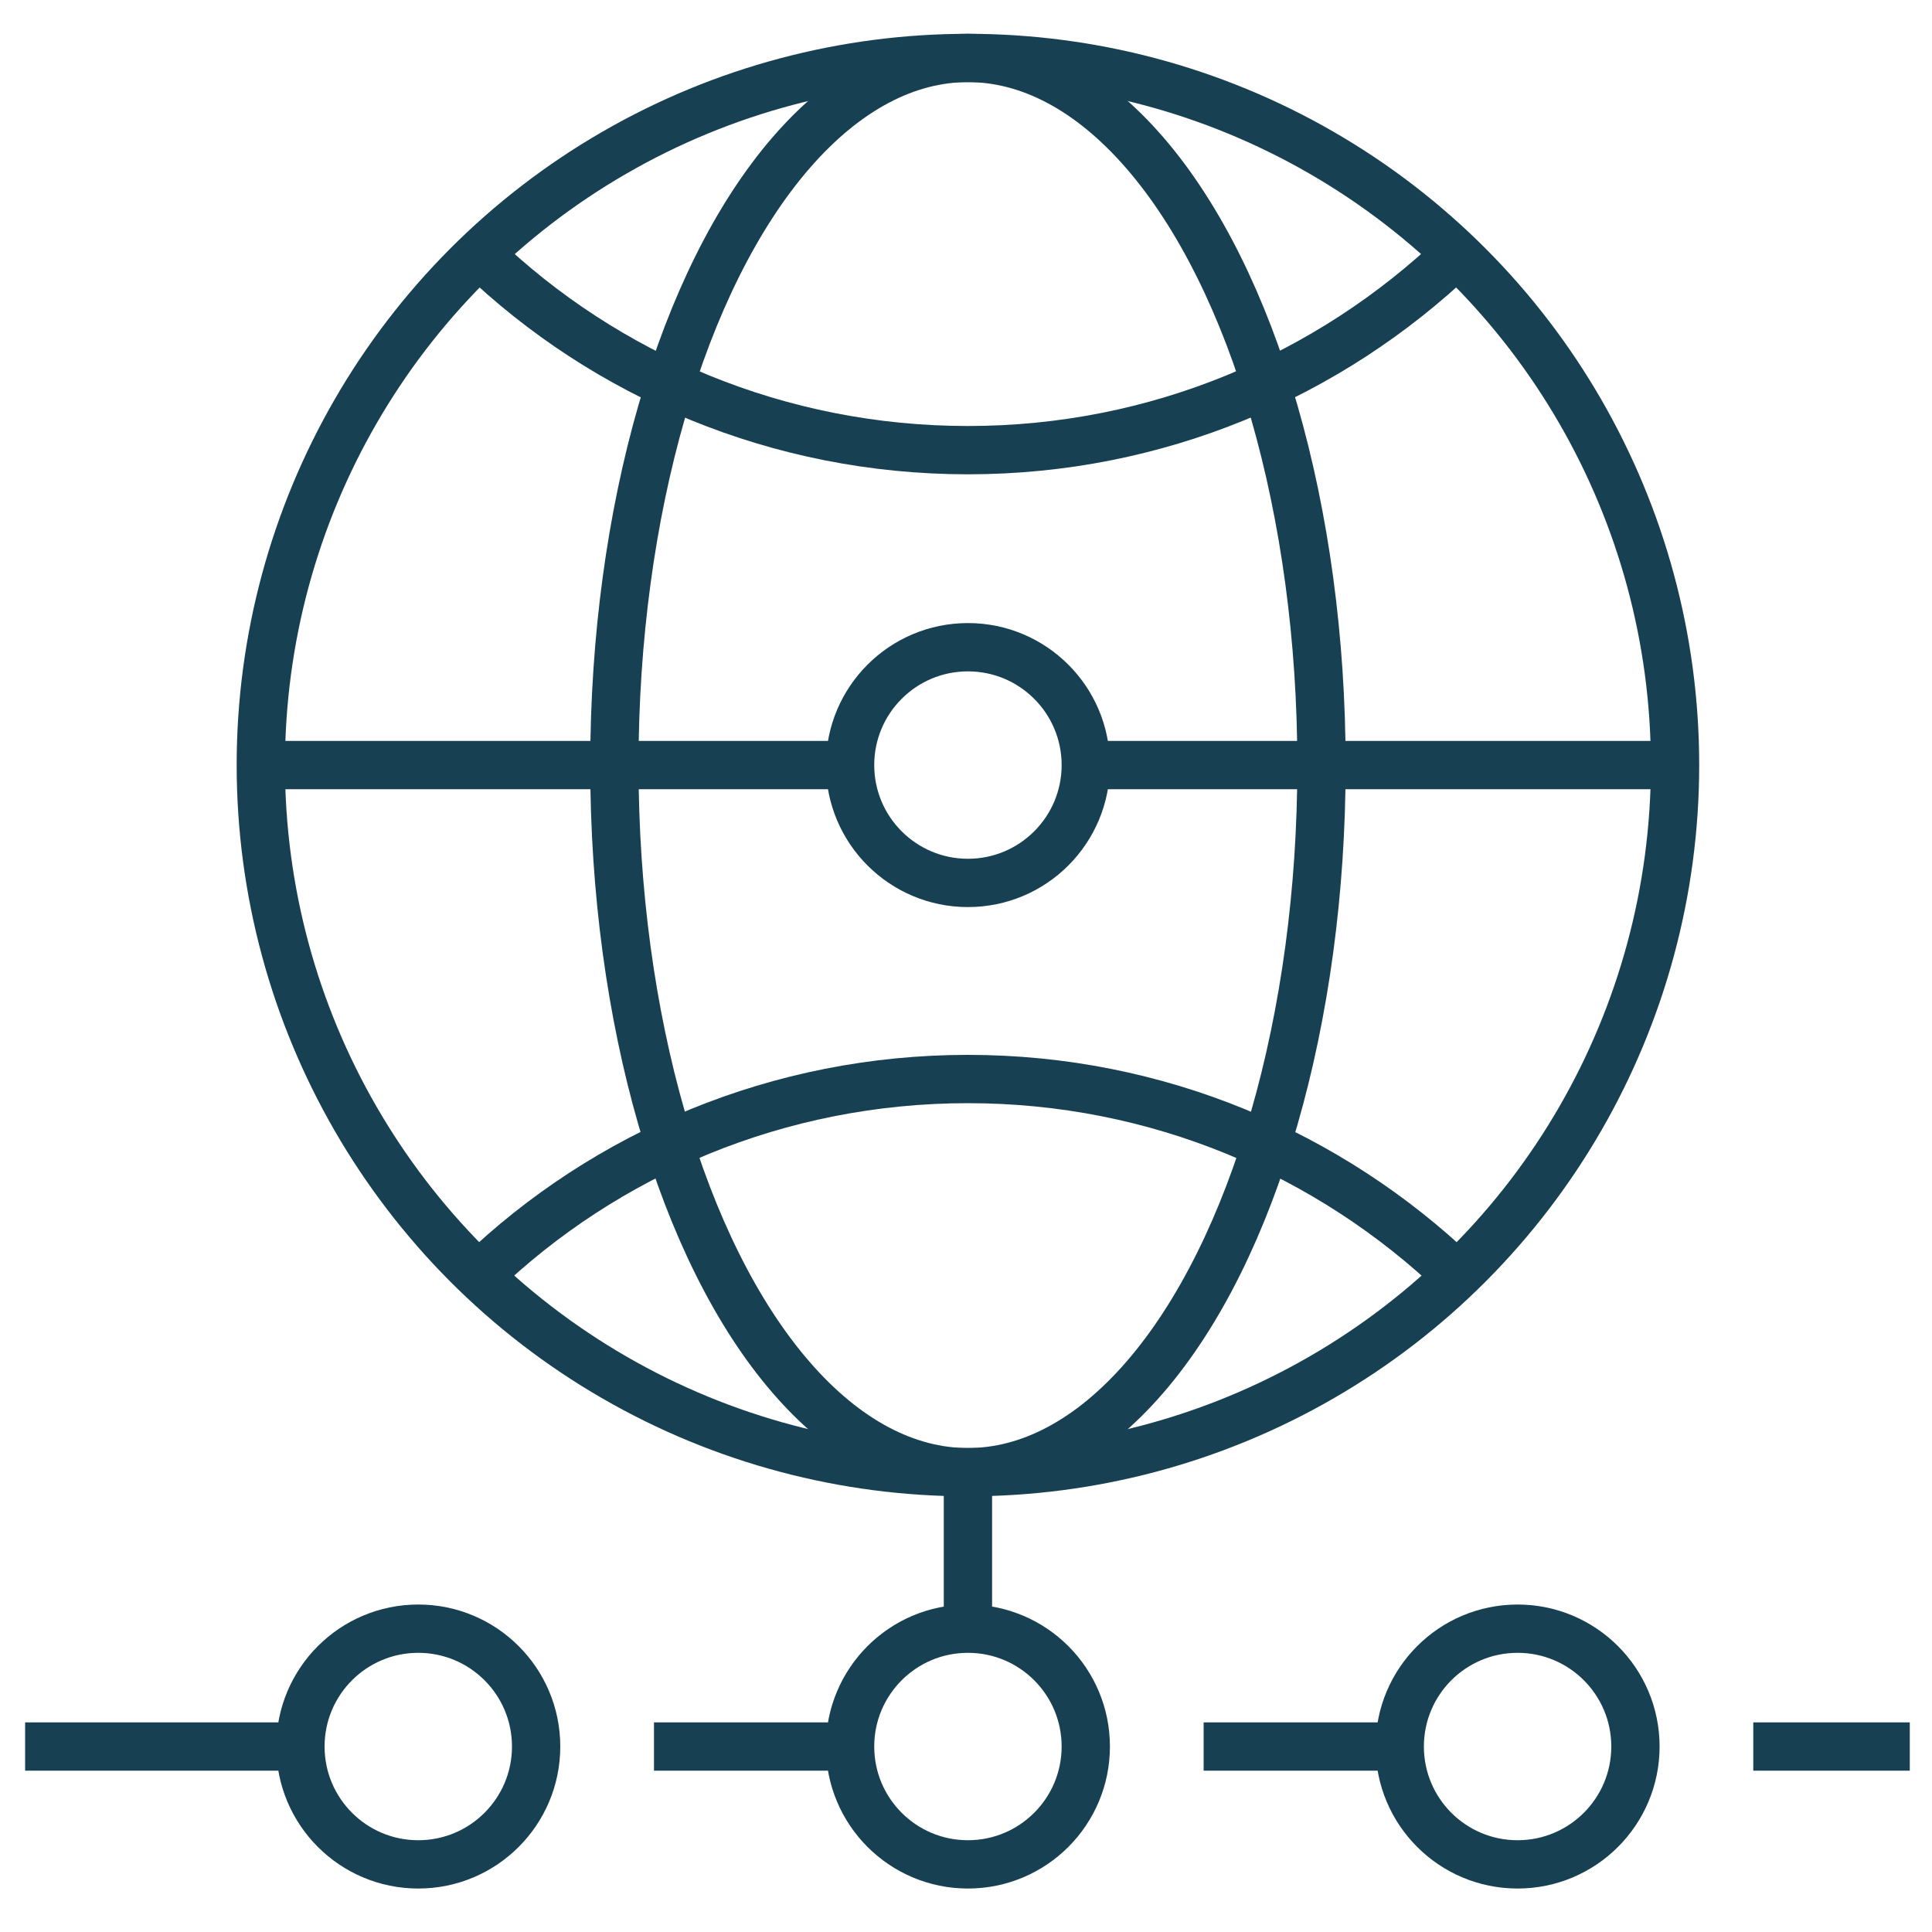
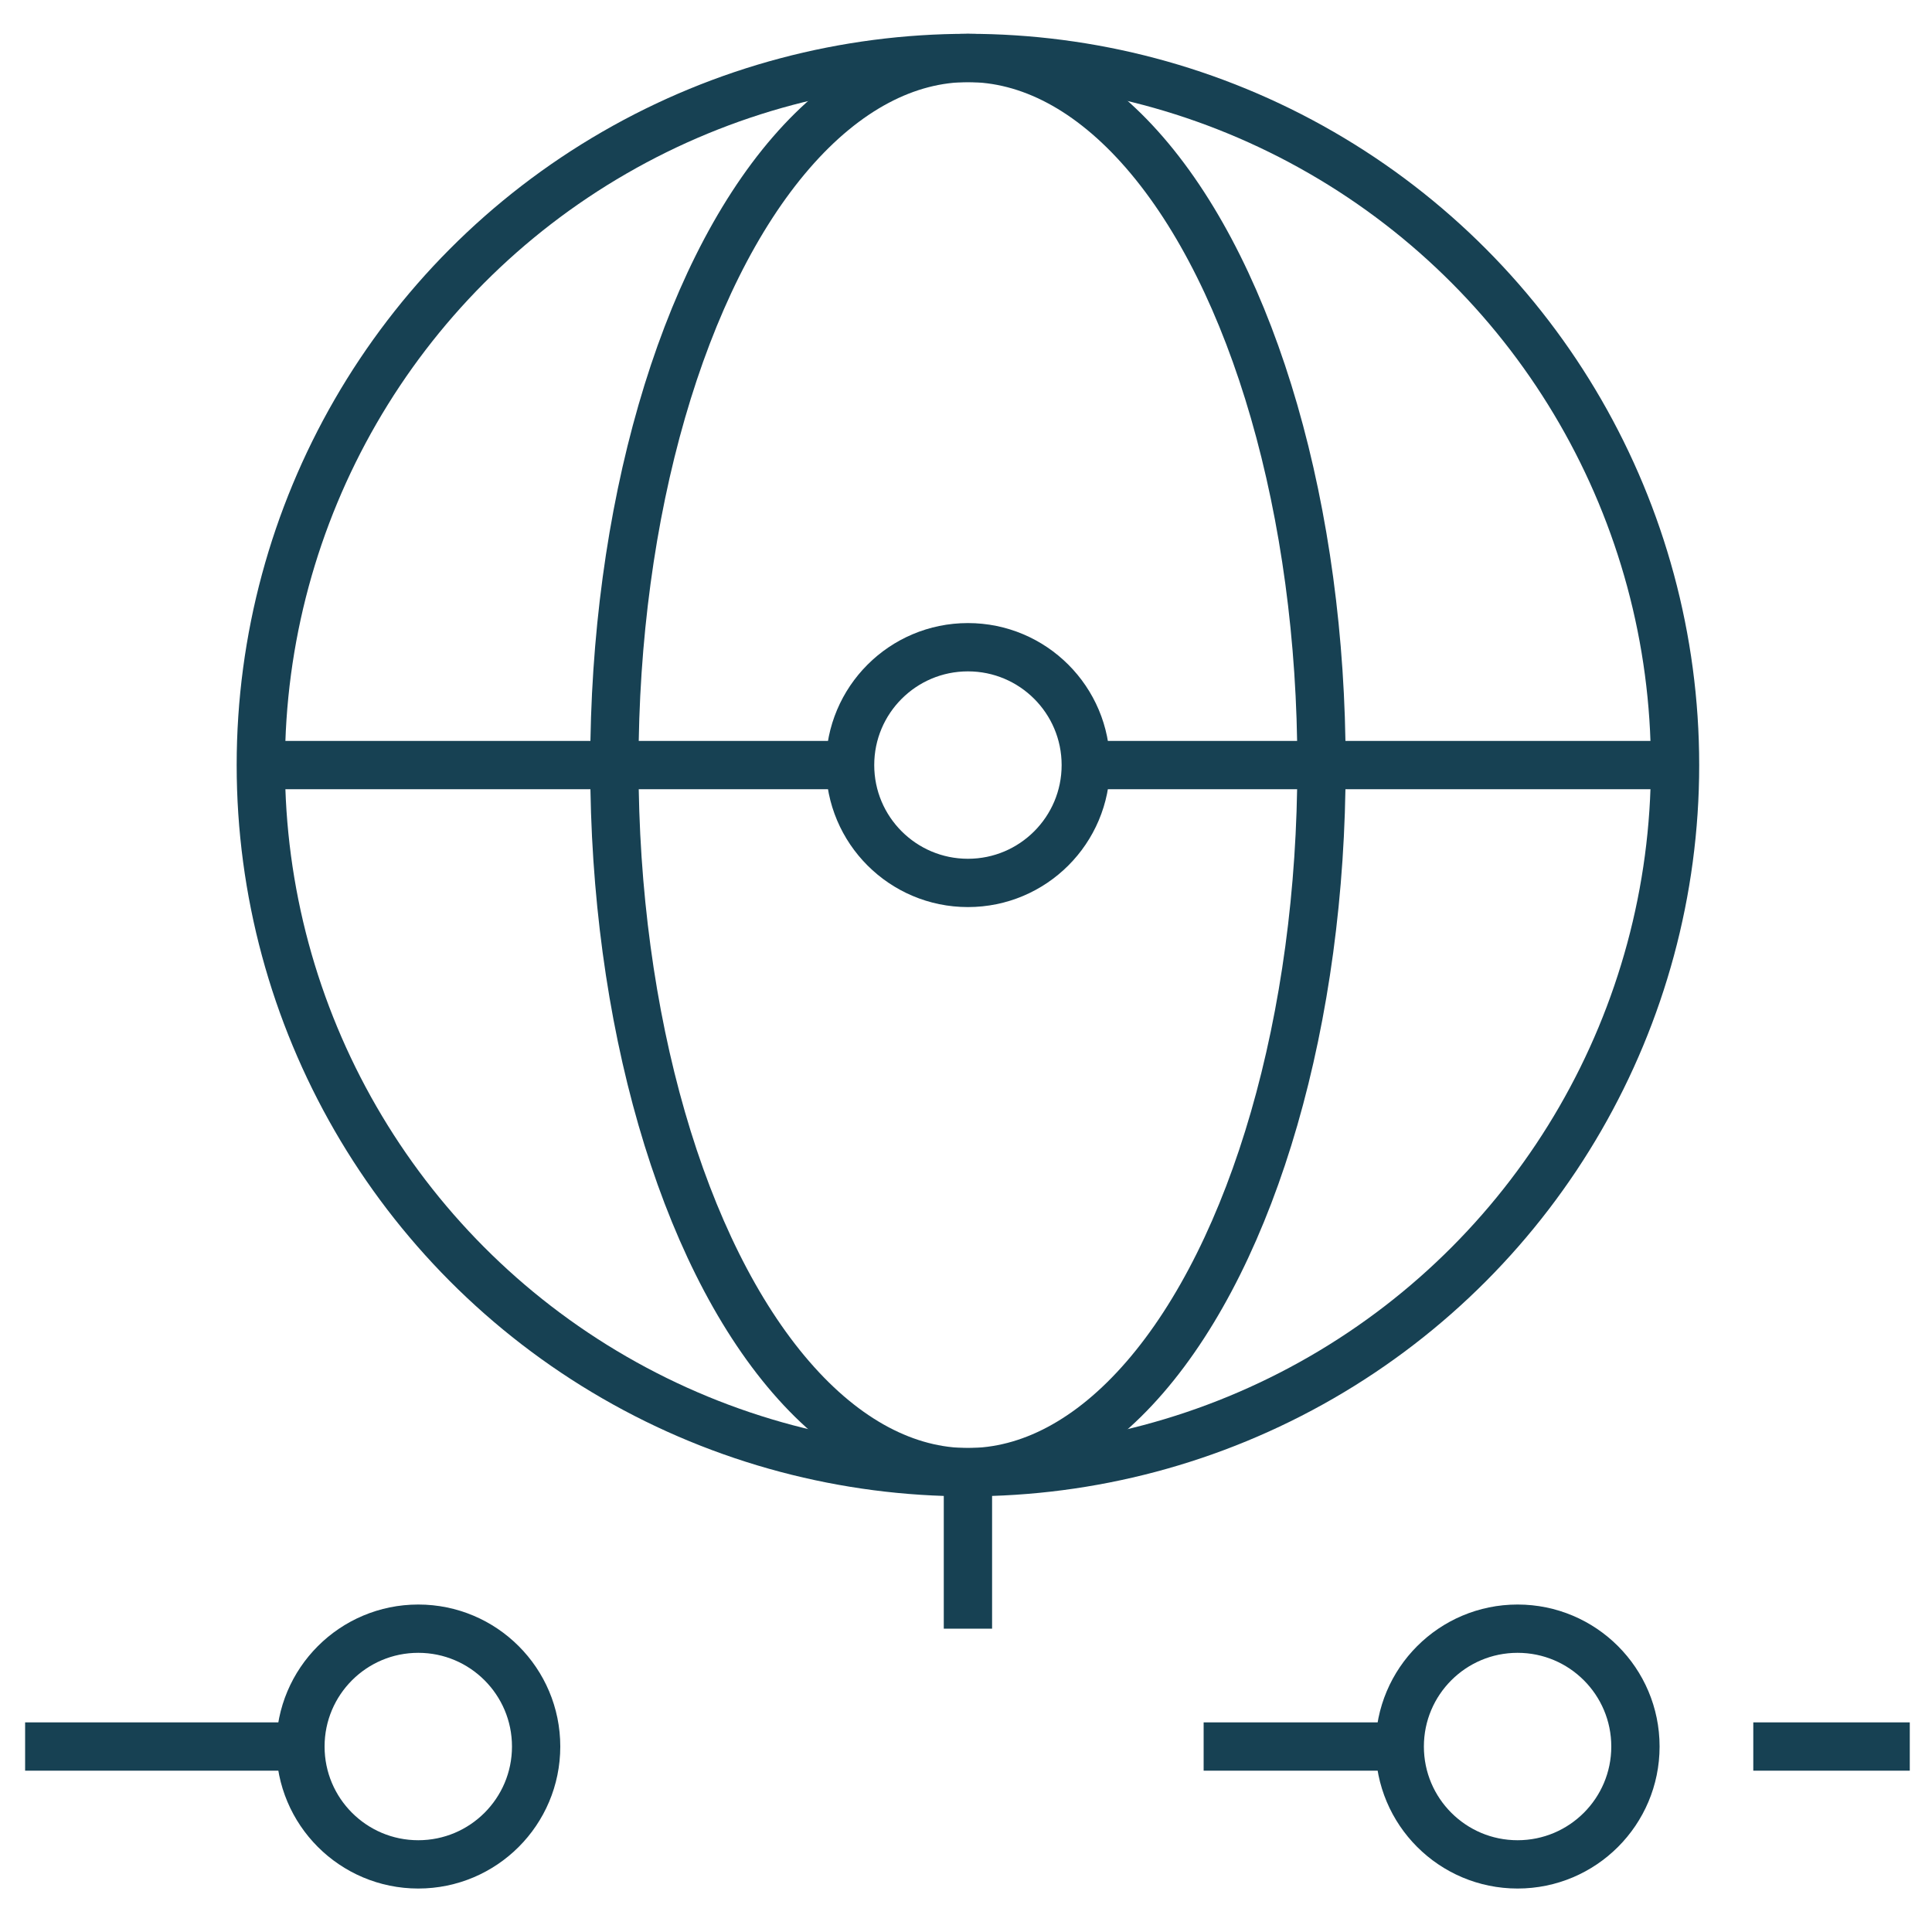
<svg xmlns="http://www.w3.org/2000/svg" version="1.1" id="Layer_1" x="0px" y="0px" viewBox="0 0 200 200" style="enable-background:new 0 0 200 200;" xml:space="preserve">
  <style type="text/css">
	.st0{fill:none;stroke:#174153;stroke-width:5;stroke-miterlimit:10;}
</style>
  <line class="st0" x1="100.2" y1="152.3" x2="100.2" y2="168.6" />
  <circle class="st0" cx="100.2" cy="79.2" r="73.2" />
-   <path class="st0" d="M49.6,26.3c13.1,12.6,31,20.3,50.6,20.3s37.4-7.7,50.6-20.3" />
-   <path class="st0" d="M49.6,132c13.1-12.6,31-20.3,50.6-20.3s37.4,7.7,50.6,20.3" />
  <ellipse class="st0" cx="100.2" cy="79.2" rx="36.6" ry="73.2" />
  <line class="st0" x1="112.4" y1="79.2" x2="173.4" y2="79.2" />
  <line class="st0" x1="27" y1="79.2" x2="88" y2="79.2" />
  <line class="st0" x1="124.6" y1="180.8" x2="144.9" y2="180.8" />
  <line class="st0" x1="181.5" y1="180.8" x2="197.7" y2="180.8" />
-   <line class="st0" x1="88" y1="180.8" x2="67.7" y2="180.8" />
  <line class="st0" x1="31.1" y1="180.8" x2="2.6" y2="180.8" />
  <circle class="st0" cx="100.2" cy="79.2" r="12.2" />
-   <circle class="st0" cx="100.2" cy="180.8" r="12.2" />
  <circle class="st0" cx="157.1" cy="180.8" r="12.2" />
  <circle class="st0" cx="43.3" cy="180.8" r="12.2" />
</svg>